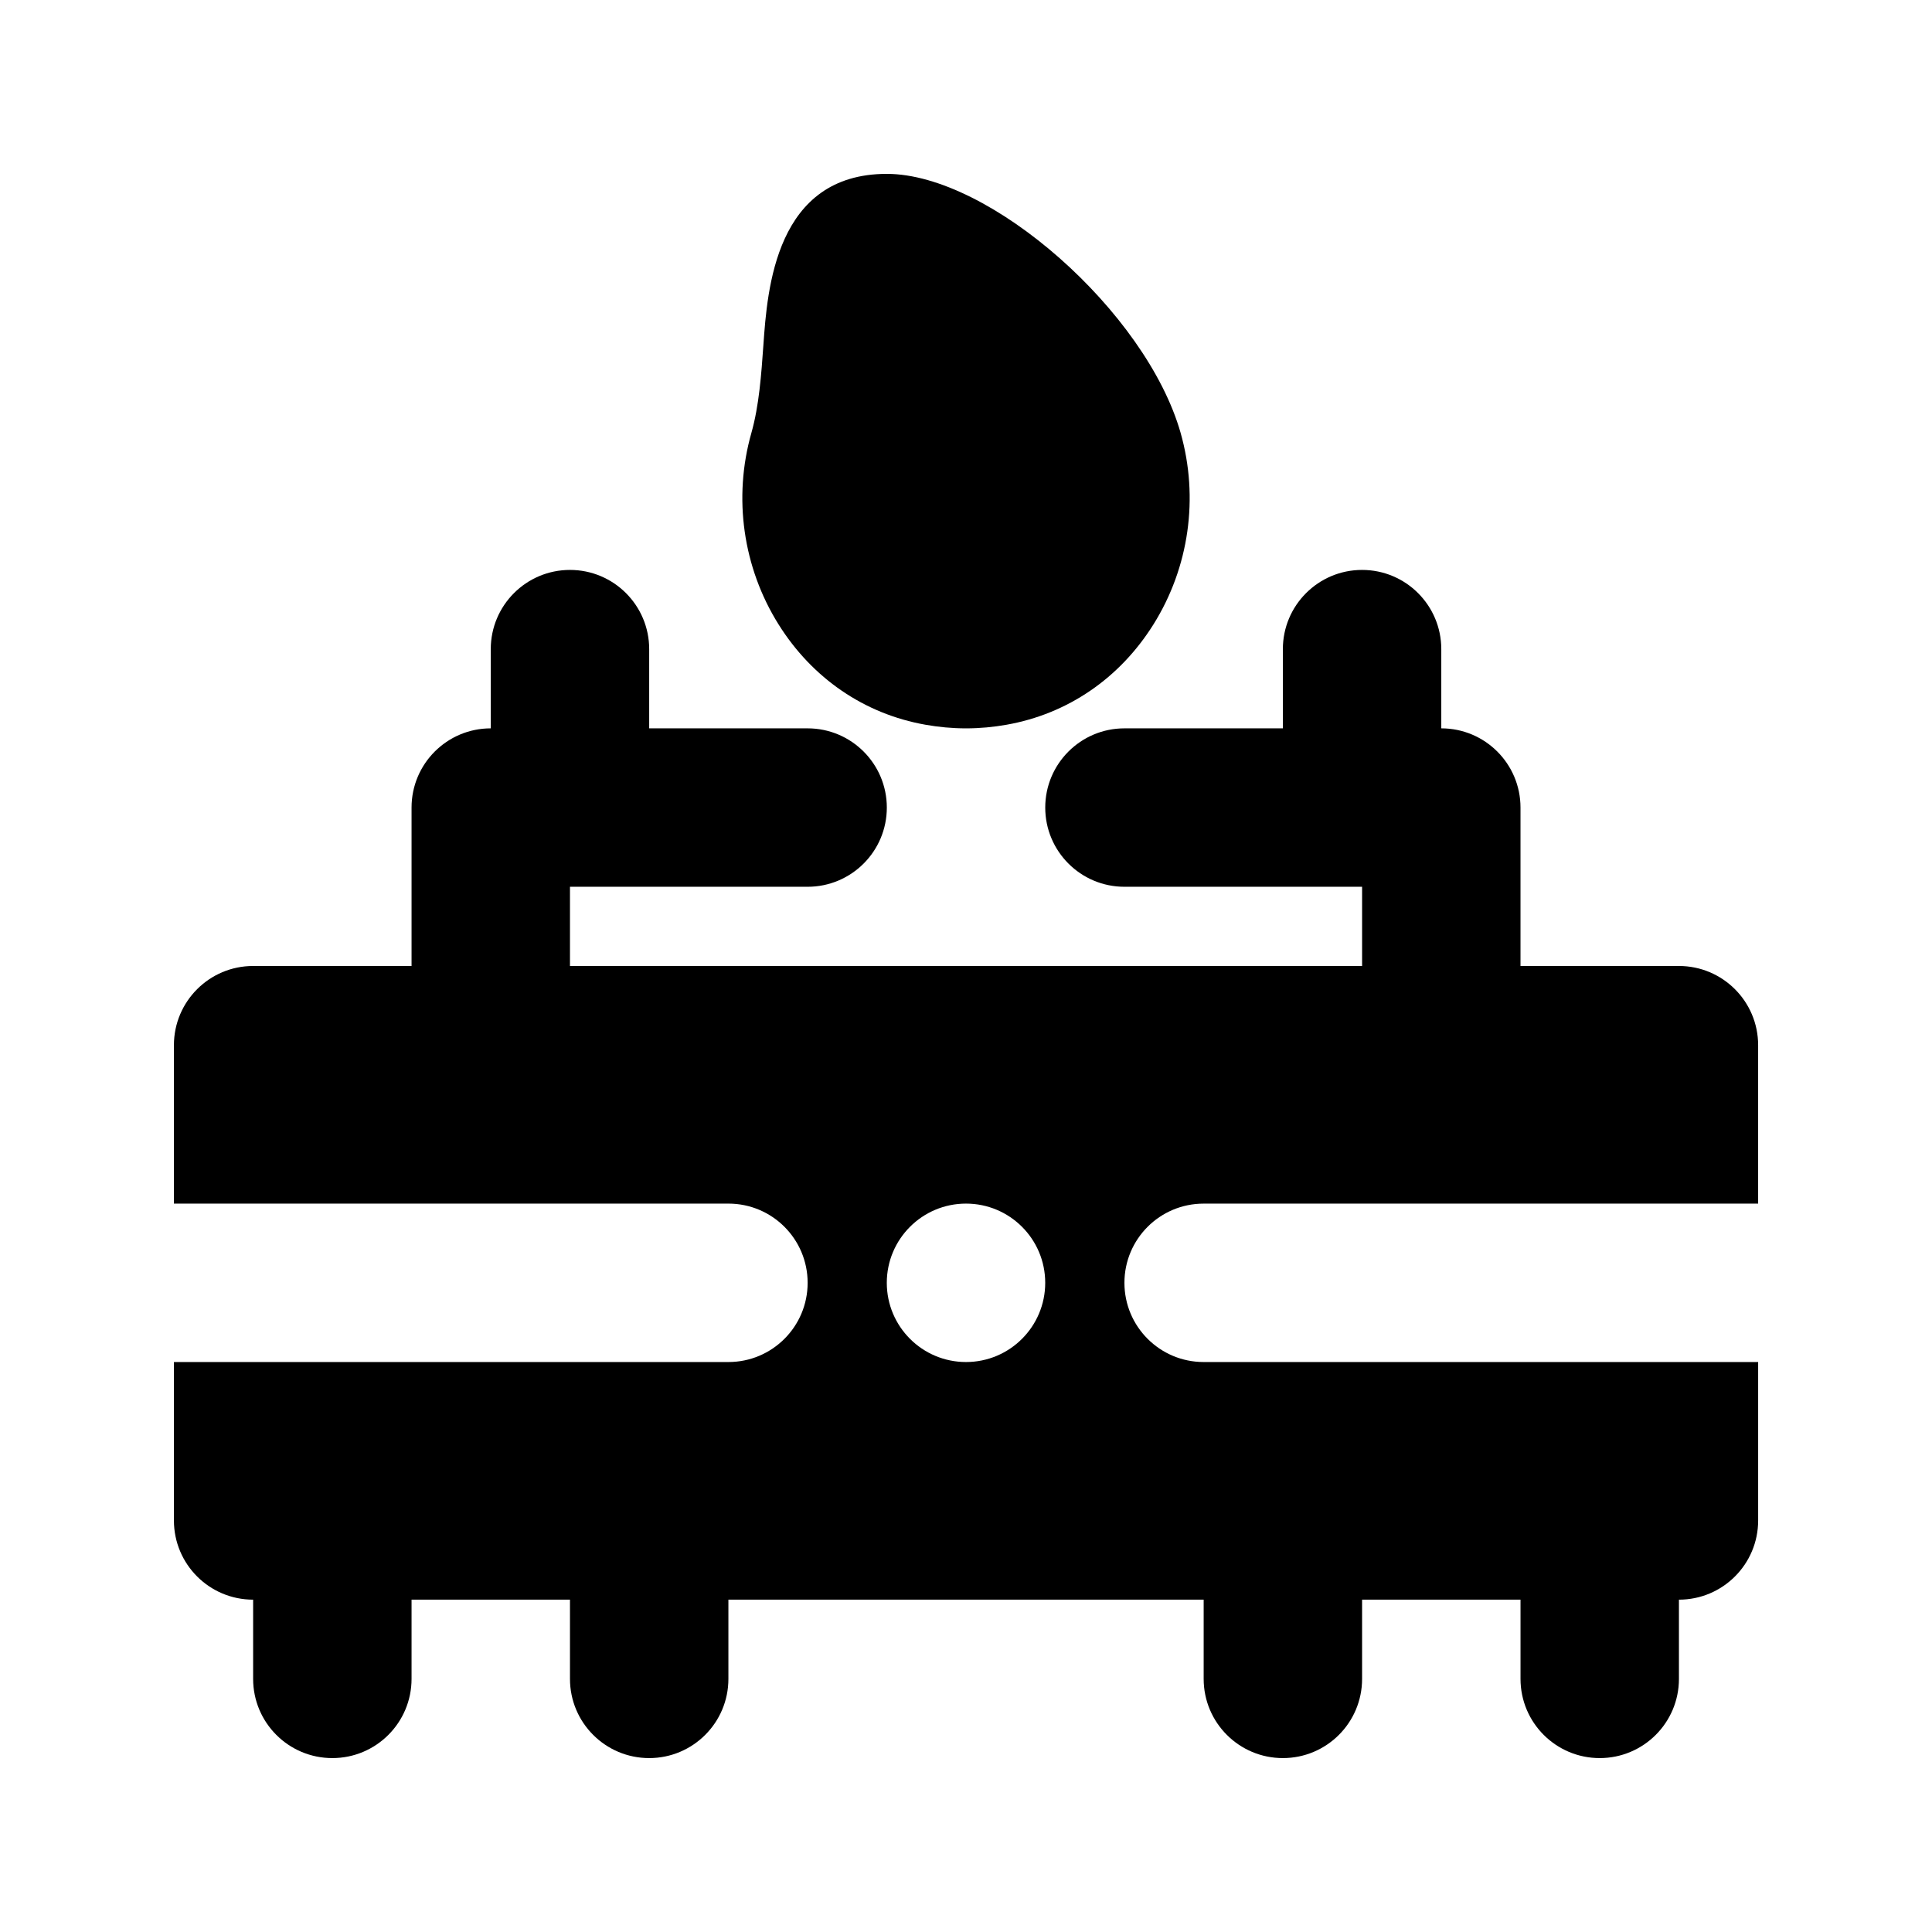
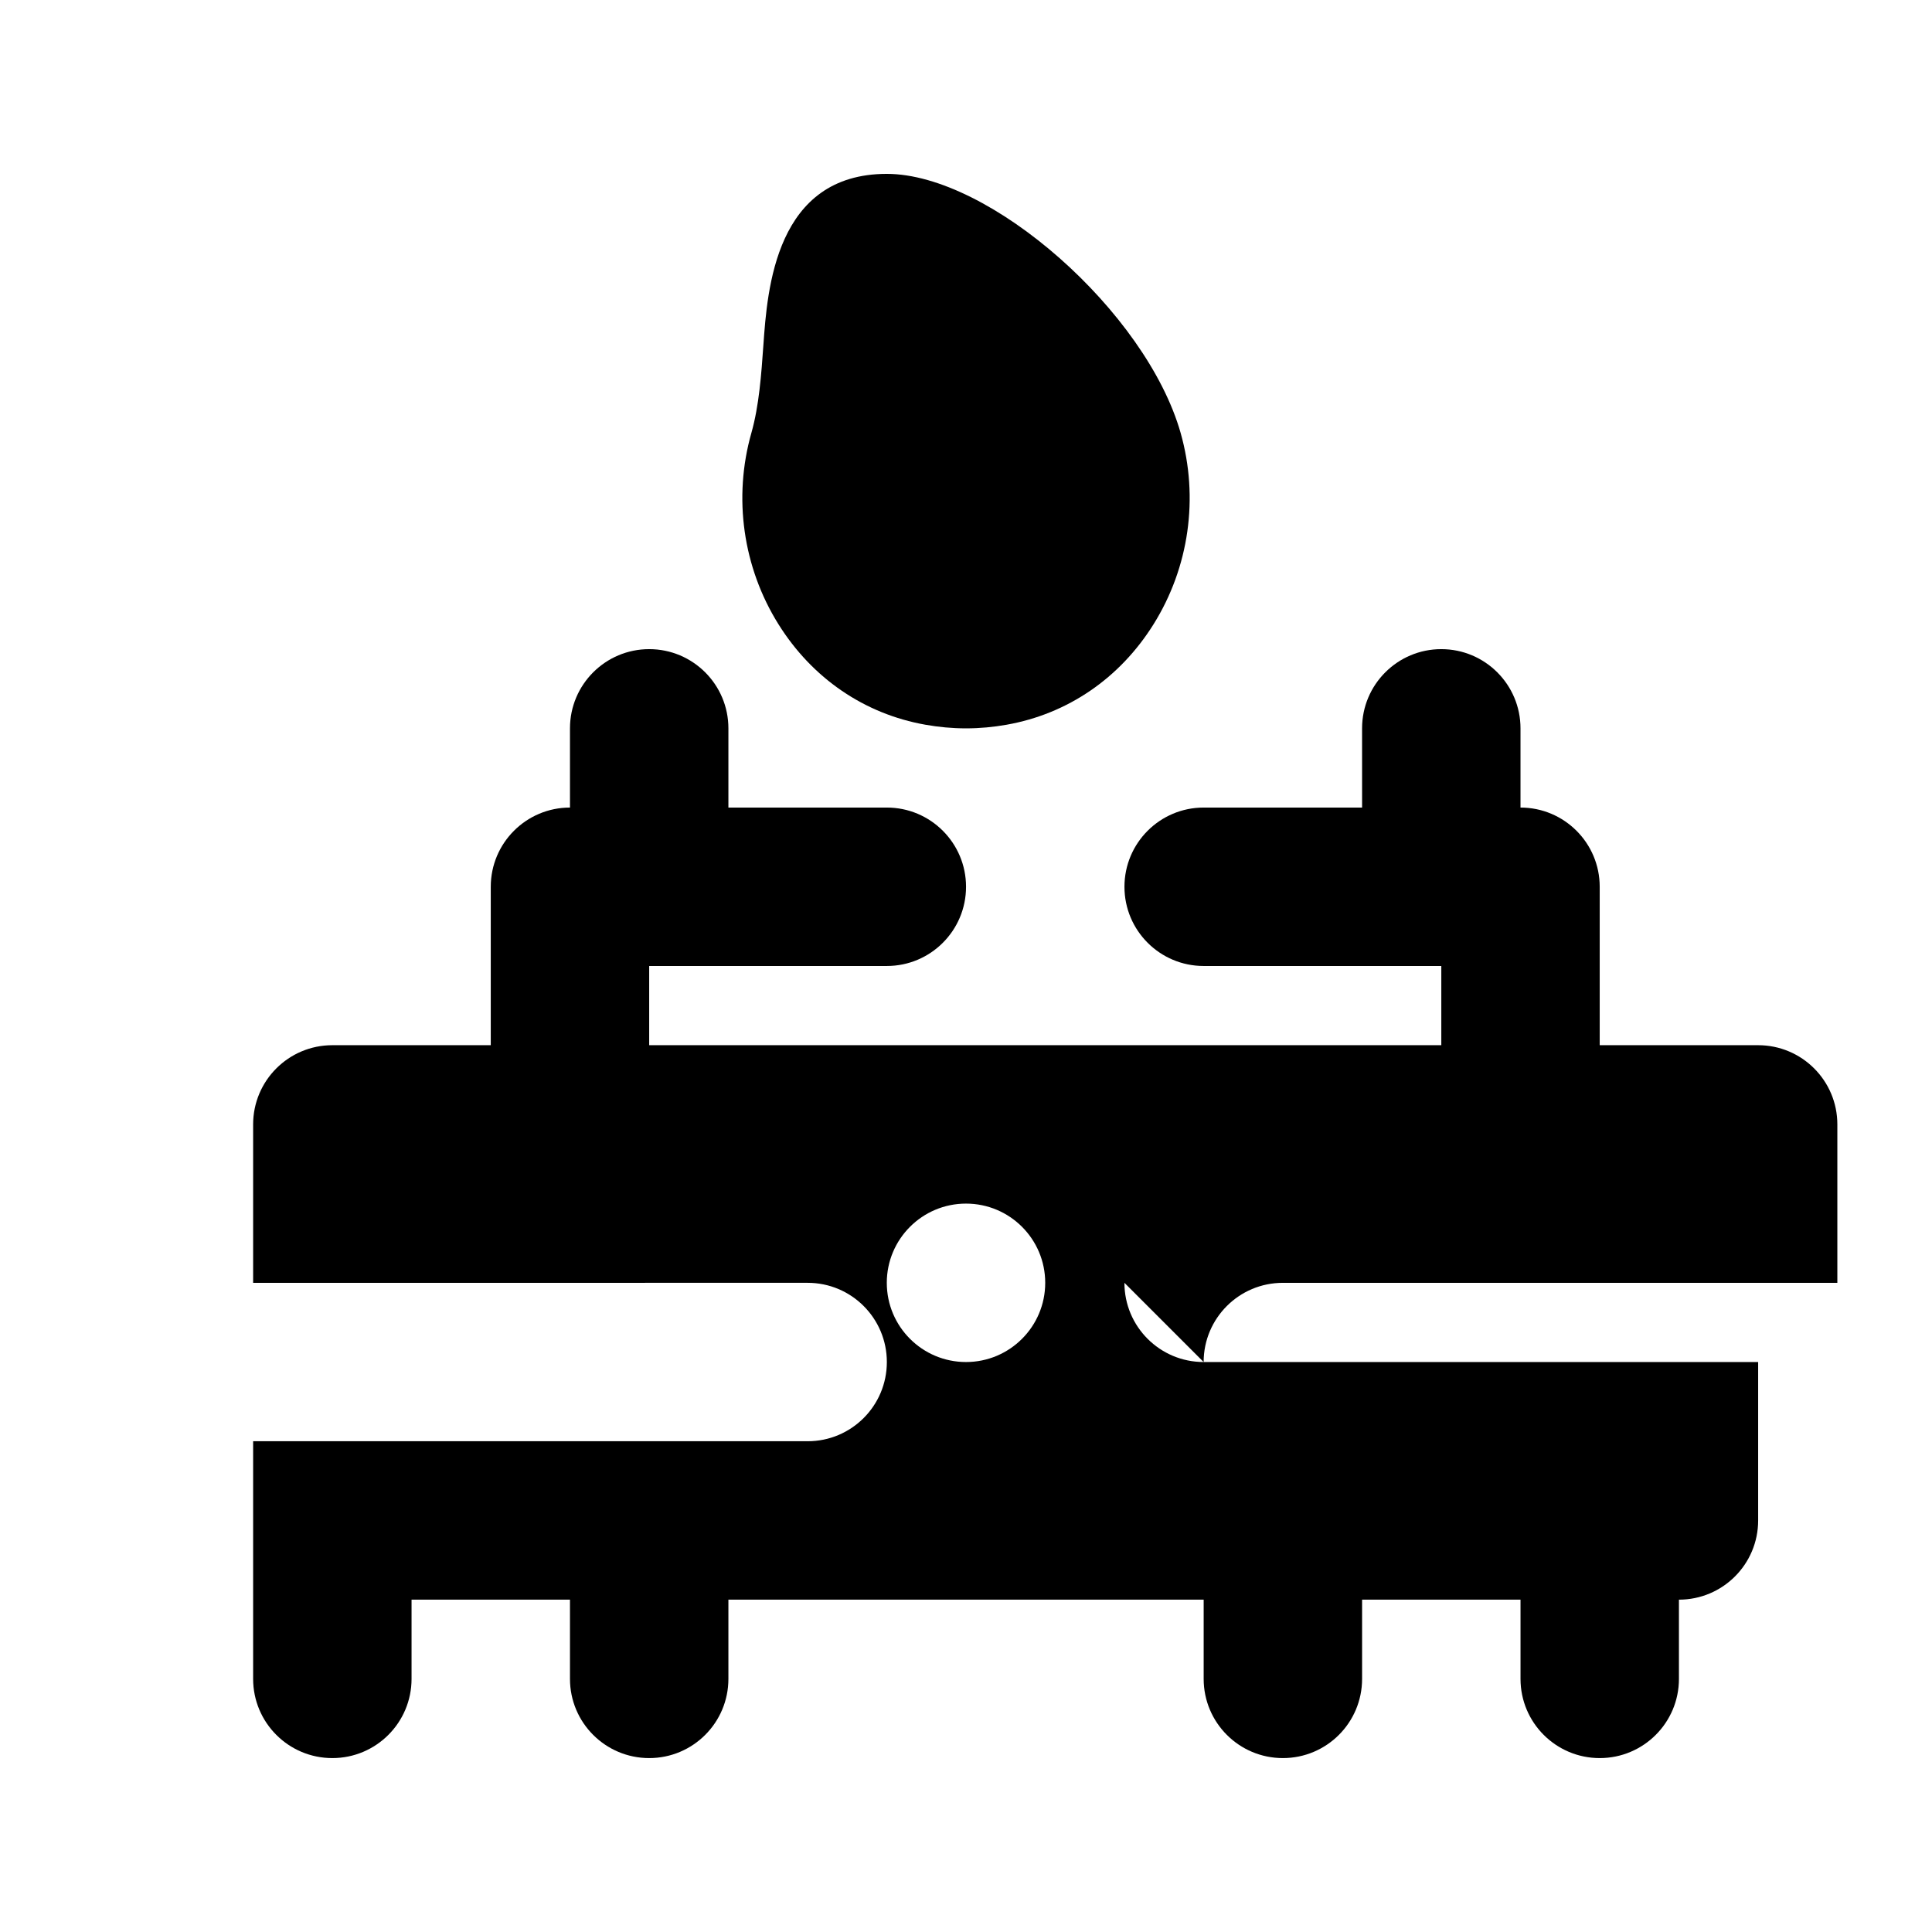
<svg xmlns="http://www.w3.org/2000/svg" fill="#000000" width="800px" height="800px" version="1.1" viewBox="144 144 512 512">
-   <path d="m350.33 309.48c-9.453-15.098-12.074-33.59-7.207-50.746 2.051-7.246 2.625-15.426 3.188-23.34 1.035-14.711 3.188-45.316 32.699-45.316 27.285 0 68.766 36.57 77.871 68.656 4.867 17.16 2.246 35.648-7.207 50.746-8.938 14.277-22.746 23.719-38.898 26.578-3.496 0.625-7.106 0.965-10.773 0.965s-7.277-0.34-10.773-0.965c-16.156-2.859-29.961-12.301-38.898-26.578zm91.656 174.48c0 11.602 9.398 20.992 20.992 20.992h146.95v41.984c0 11.602-9.398 20.992-20.992 20.992v20.992c0 11.602-9.398 20.992-20.992 20.992s-20.992-9.391-20.992-20.992v-20.992h-41.984v20.992c0 11.602-9.398 20.992-20.992 20.992s-20.992-9.391-20.992-20.992v-20.992h-125.95v20.992c0 11.602-9.398 20.992-20.992 20.992s-20.992-9.391-20.992-20.992v-20.992h-41.984v20.992c0 11.602-9.398 20.992-20.992 20.992s-20.992-9.391-20.992-20.992v-20.992c-11.594 0-20.992-9.391-20.992-20.992v-41.984h146.95c11.594 0 20.992-9.391 20.992-20.992 0-11.602-9.398-20.992-20.992-20.992l-146.95 0.004v-41.984c0-11.594 9.398-20.992 20.992-20.992h41.984v-41.984c0-11.594 9.398-20.992 20.992-20.992v-20.992c0-11.594 9.398-20.992 20.992-20.992s20.992 9.398 20.992 20.992v20.992h41.984c11.594 0 20.992 9.398 20.992 20.992s-9.398 20.992-20.992 20.992h-62.977v20.992h209.92v-20.992h-62.977c-11.594 0-20.992-9.398-20.992-20.992s9.398-20.992 20.992-20.992h41.984l-0.004-20.992c0-11.594 9.398-20.992 20.992-20.992s20.992 9.398 20.992 20.992v20.992c11.594 0 20.992 9.398 20.992 20.992v41.984h41.984c11.594 0 20.992 9.398 20.992 20.992v41.984h-146.95c-11.59 0-20.988 9.387-20.988 20.988zm-20.992 0c0-11.594-9.398-20.992-20.992-20.992s-20.992 9.398-20.992 20.992 9.398 20.992 20.992 20.992 20.992-9.398 20.992-20.992z" />
+   <path d="m350.33 309.48c-9.453-15.098-12.074-33.59-7.207-50.746 2.051-7.246 2.625-15.426 3.188-23.34 1.035-14.711 3.188-45.316 32.699-45.316 27.285 0 68.766 36.57 77.871 68.656 4.867 17.16 2.246 35.648-7.207 50.746-8.938 14.277-22.746 23.719-38.898 26.578-3.496 0.625-7.106 0.965-10.773 0.965s-7.277-0.34-10.773-0.965c-16.156-2.859-29.961-12.301-38.898-26.578zm91.656 174.48c0 11.602 9.398 20.992 20.992 20.992h146.95v41.984c0 11.602-9.398 20.992-20.992 20.992v20.992c0 11.602-9.398 20.992-20.992 20.992s-20.992-9.391-20.992-20.992v-20.992h-41.984v20.992c0 11.602-9.398 20.992-20.992 20.992s-20.992-9.391-20.992-20.992v-20.992h-125.95v20.992c0 11.602-9.398 20.992-20.992 20.992s-20.992-9.391-20.992-20.992v-20.992h-41.984v20.992c0 11.602-9.398 20.992-20.992 20.992s-20.992-9.391-20.992-20.992v-20.992v-41.984h146.95c11.594 0 20.992-9.391 20.992-20.992 0-11.602-9.398-20.992-20.992-20.992l-146.95 0.004v-41.984c0-11.594 9.398-20.992 20.992-20.992h41.984v-41.984c0-11.594 9.398-20.992 20.992-20.992v-20.992c0-11.594 9.398-20.992 20.992-20.992s20.992 9.398 20.992 20.992v20.992h41.984c11.594 0 20.992 9.398 20.992 20.992s-9.398 20.992-20.992 20.992h-62.977v20.992h209.92v-20.992h-62.977c-11.594 0-20.992-9.398-20.992-20.992s9.398-20.992 20.992-20.992h41.984l-0.004-20.992c0-11.594 9.398-20.992 20.992-20.992s20.992 9.398 20.992 20.992v20.992c11.594 0 20.992 9.398 20.992 20.992v41.984h41.984c11.594 0 20.992 9.398 20.992 20.992v41.984h-146.95c-11.59 0-20.988 9.387-20.988 20.988zm-20.992 0c0-11.594-9.398-20.992-20.992-20.992s-20.992 9.398-20.992 20.992 9.398 20.992 20.992 20.992 20.992-9.398 20.992-20.992z" />
</svg>